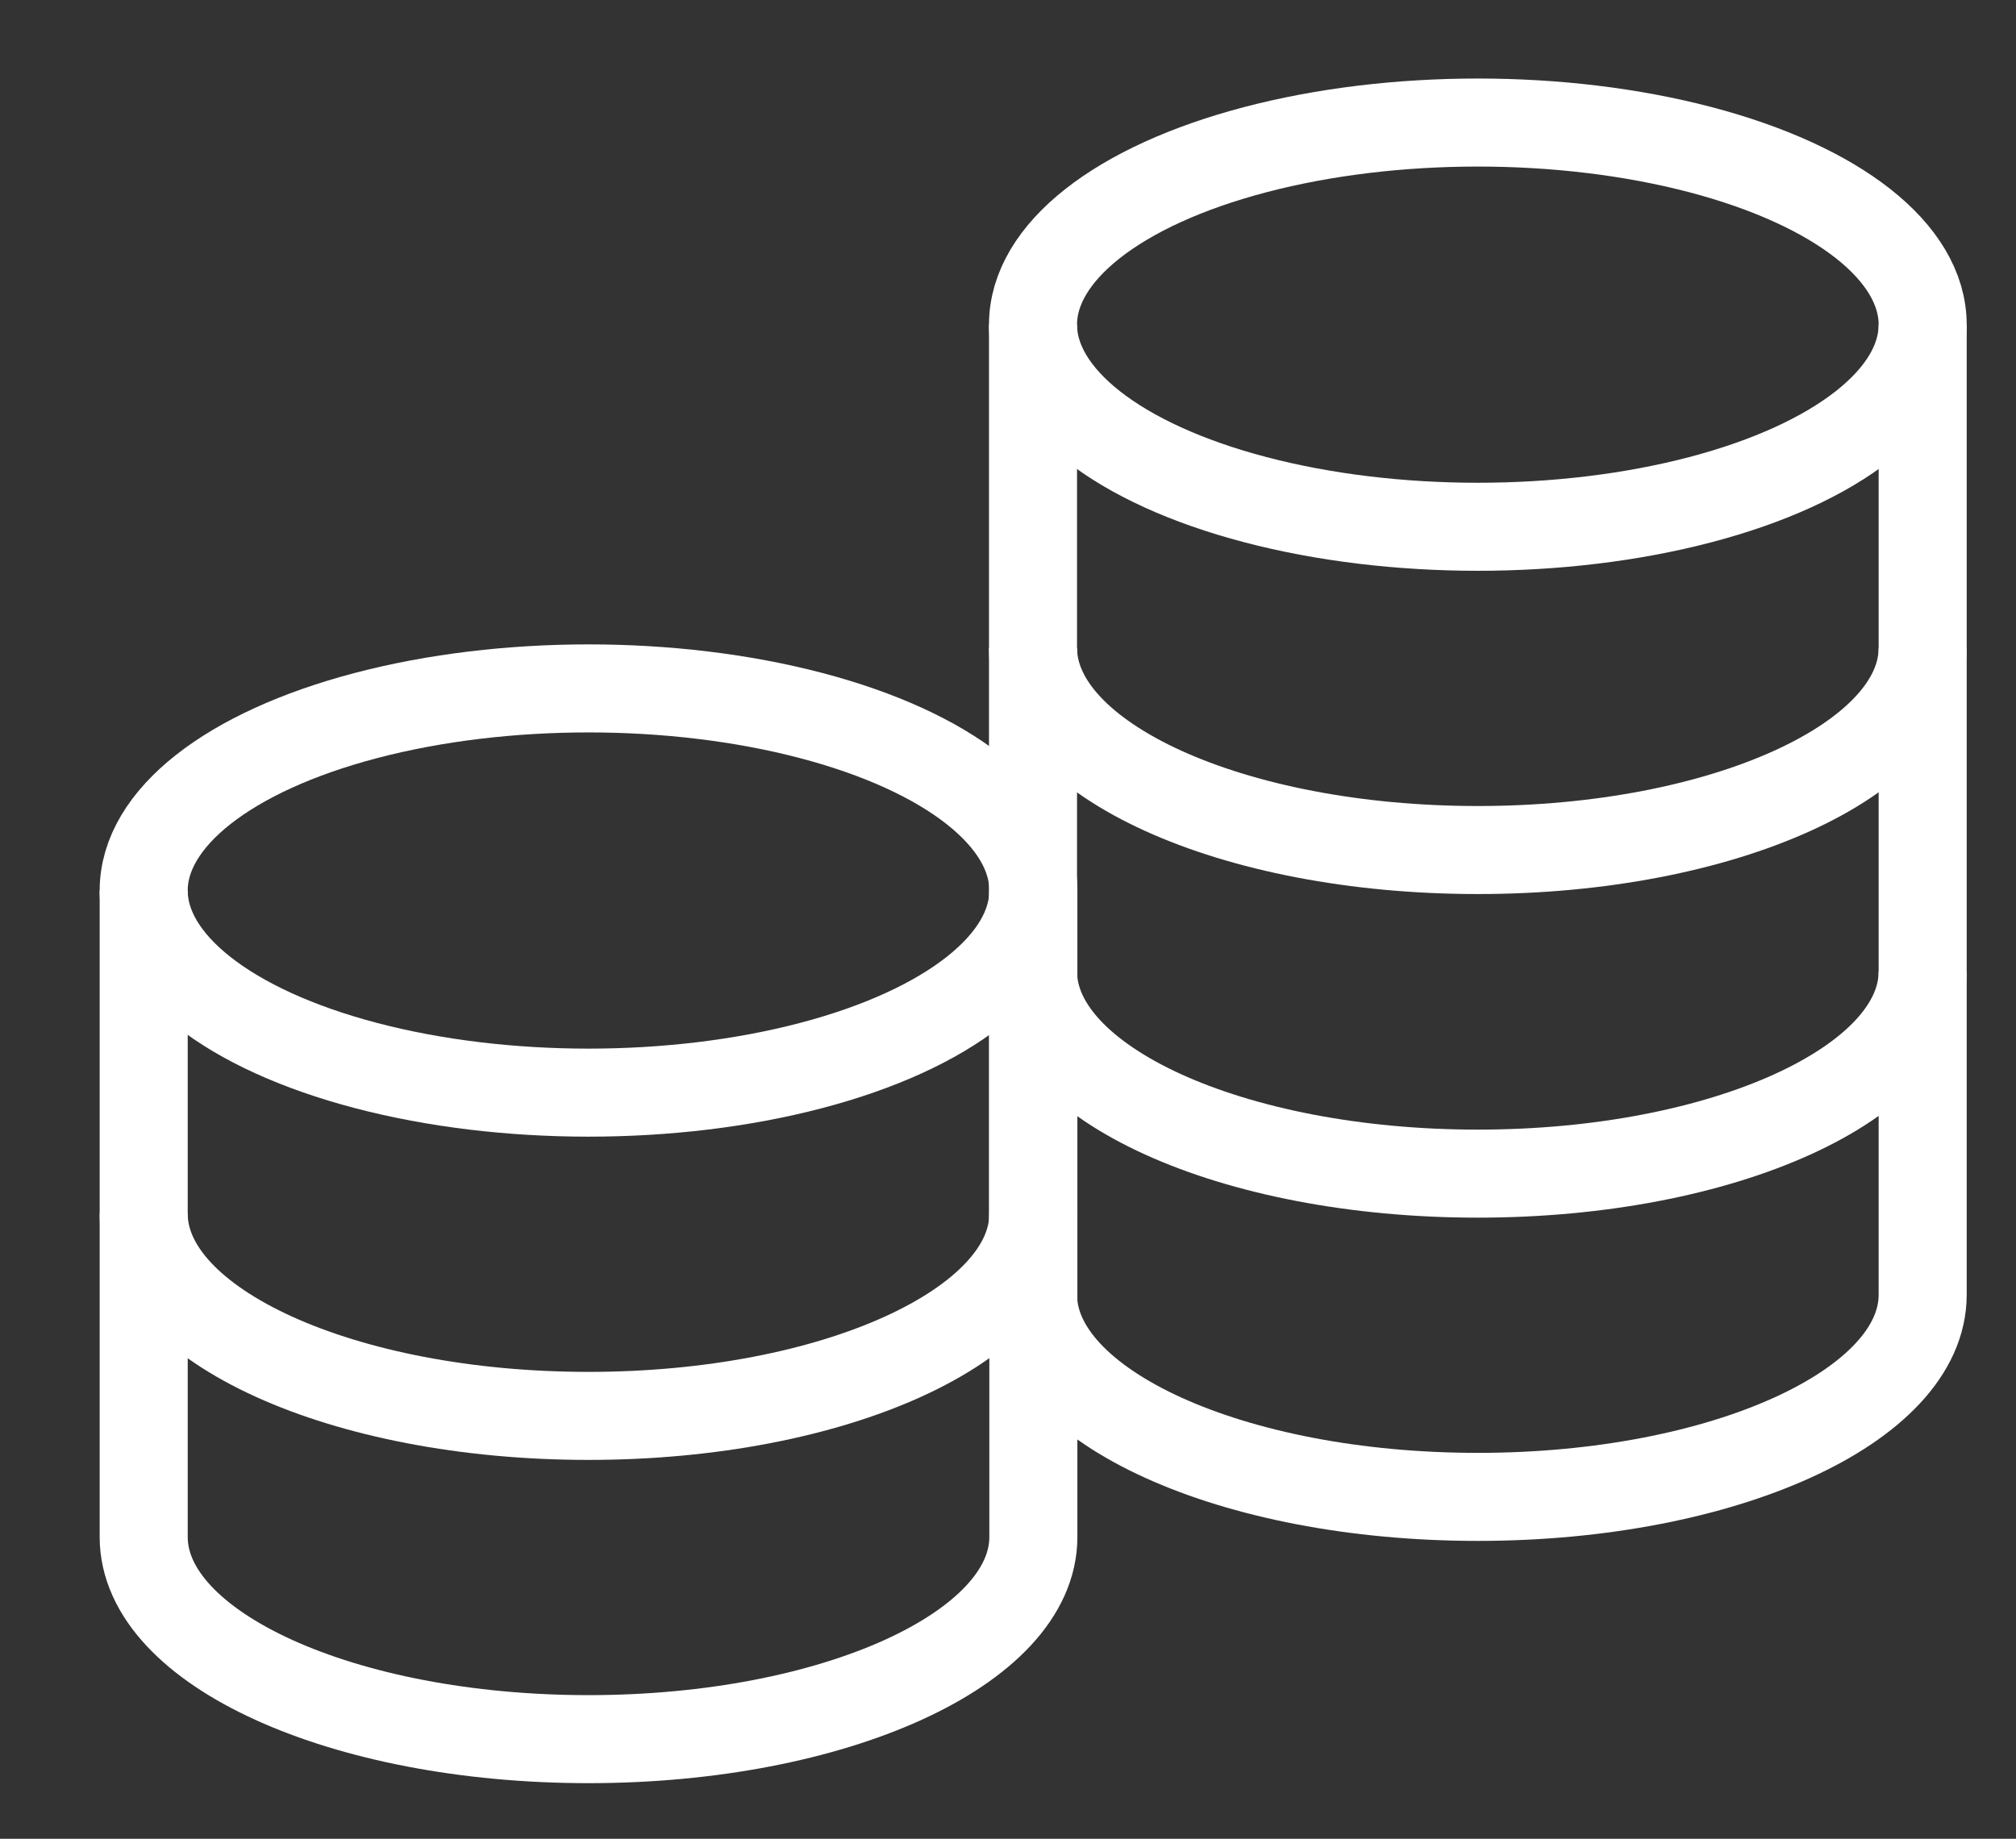
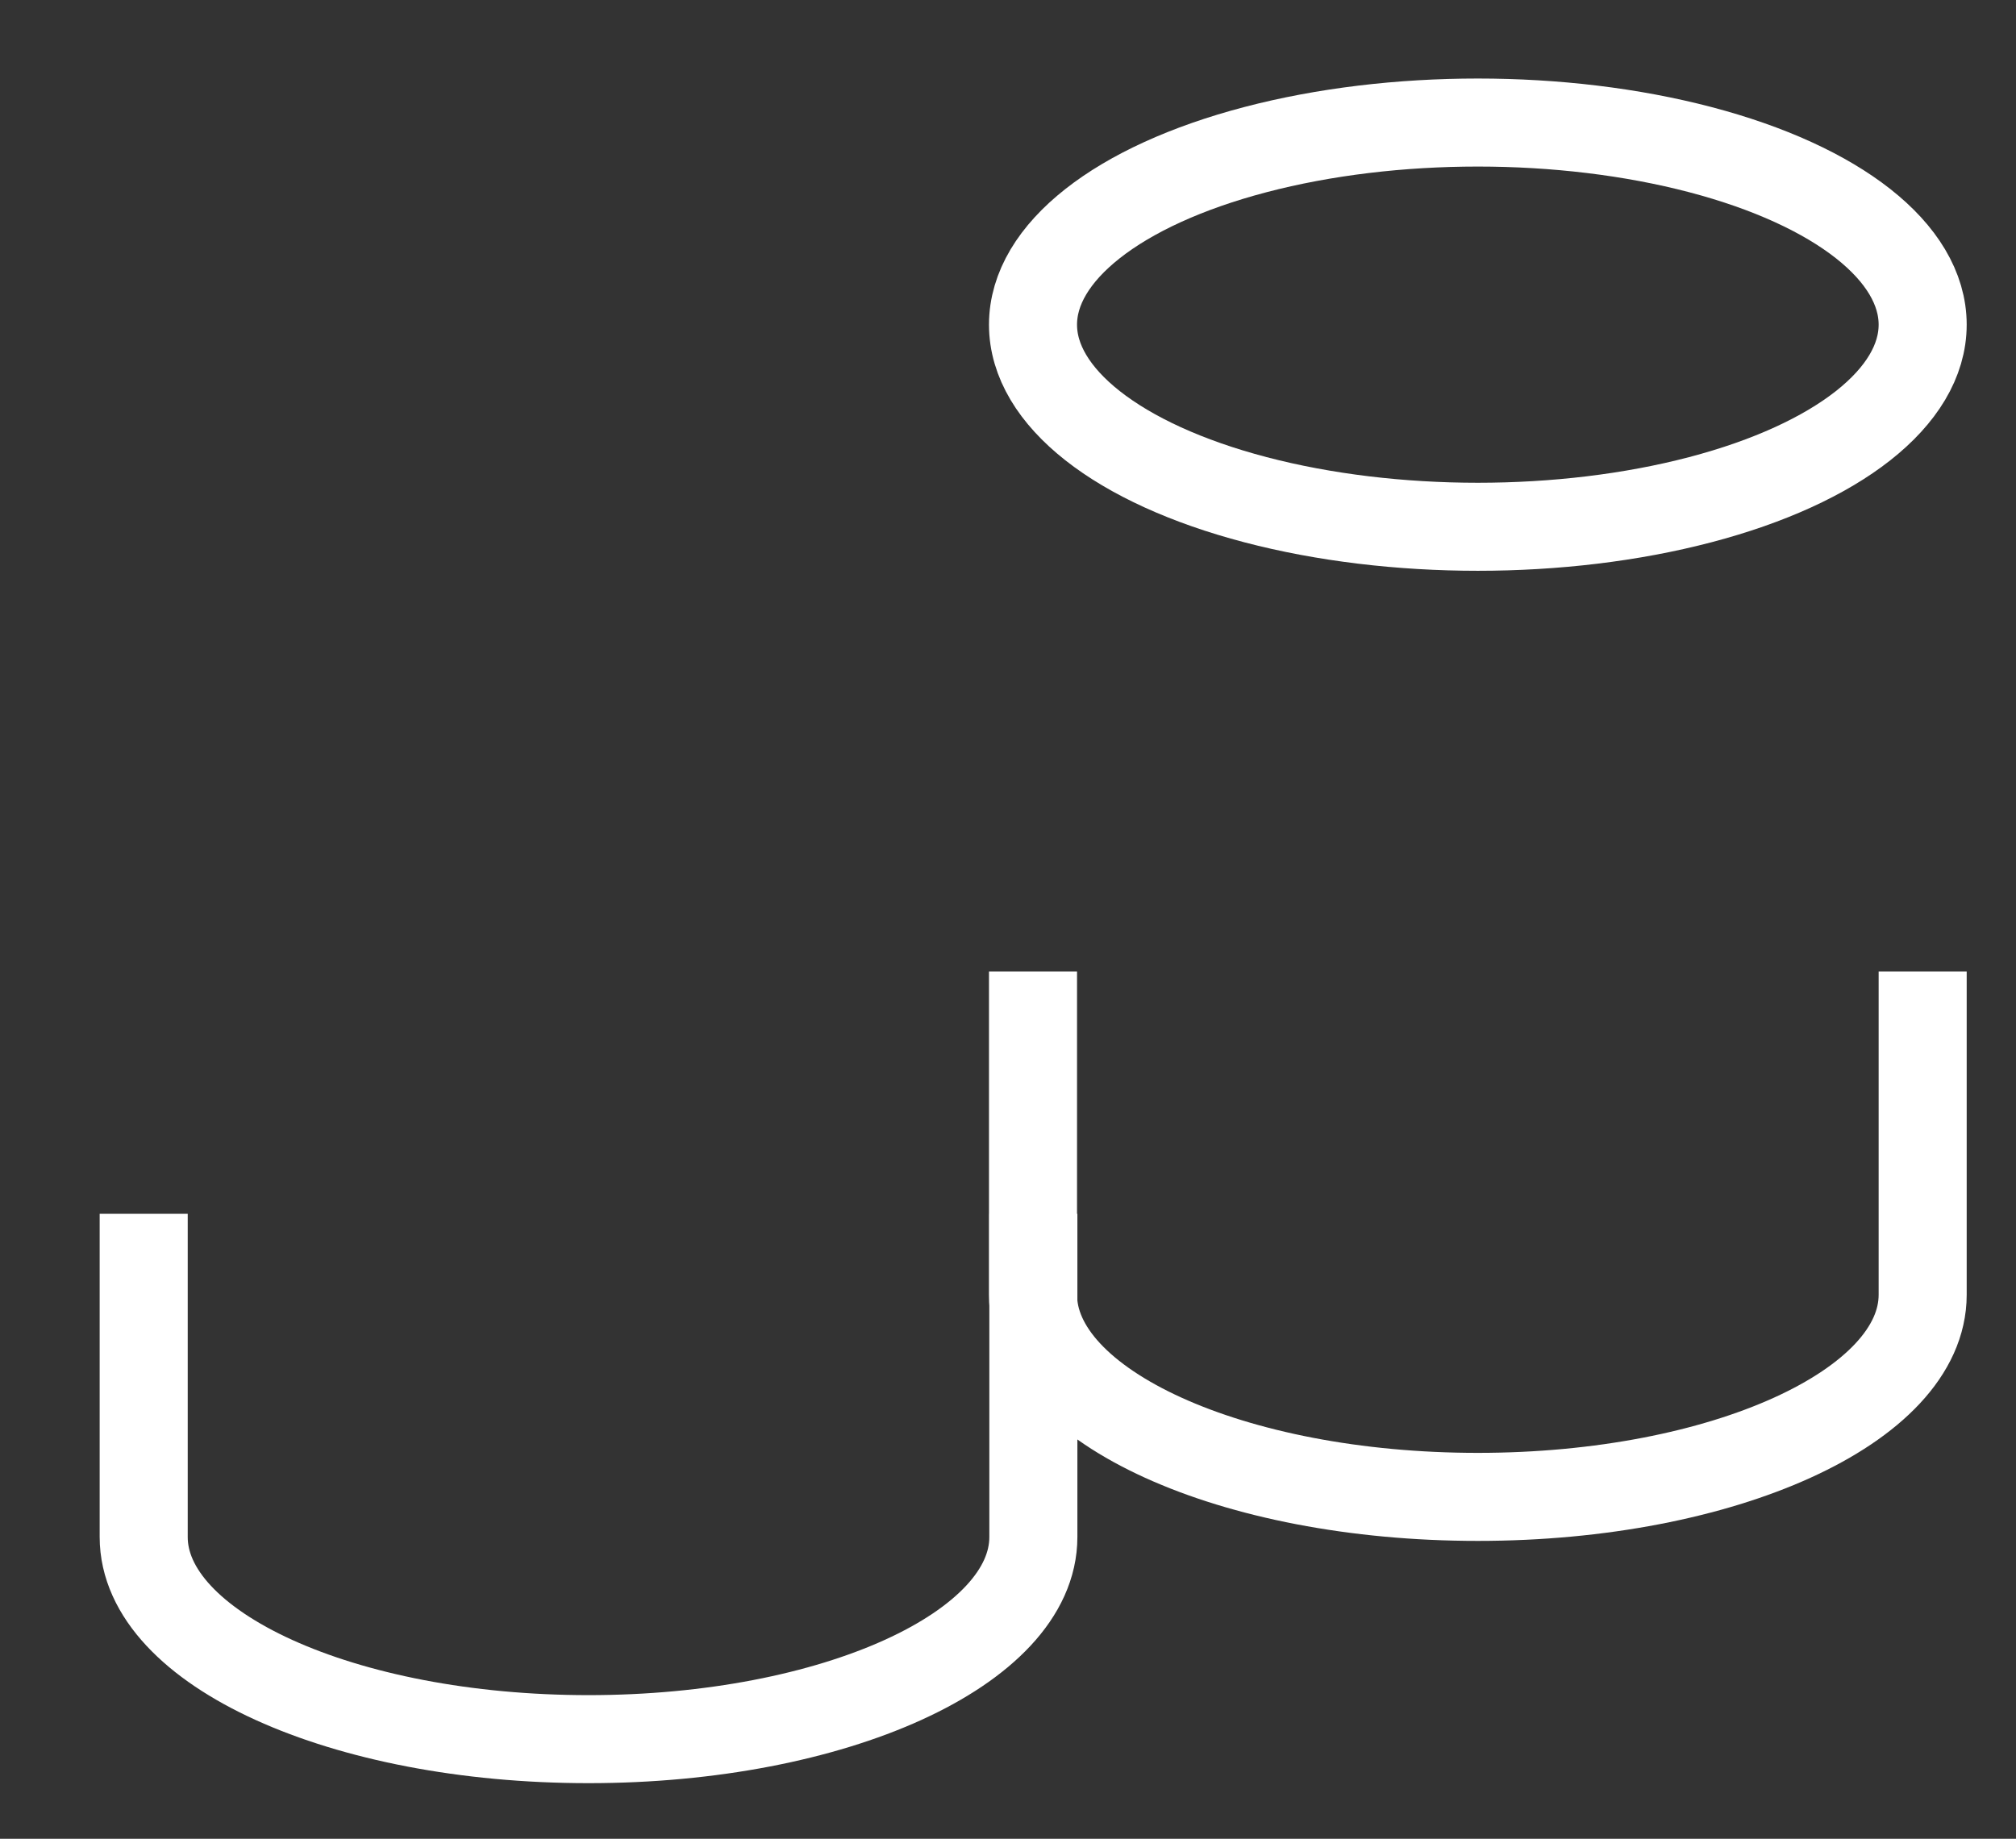
<svg xmlns="http://www.w3.org/2000/svg" id="Capa_1" x="0px" y="0px" viewBox="0 0 572.4 522.2" style="enable-background:new 0 0 572.4 522.2;" xml:space="preserve">
  <rect x="0" y="0" width="572.4" height="522.2" fill="#333333" stroke="none" />
  <style type="text/css"> .st0{fill:none;stroke:#FFFFFF;stroke-width:25;stroke-miterlimit:10;} </style>
  <ellipse class="st0" cx="419.6" cy="92.2" rx="126.3" ry="57.4" />
-   <path class="st0" d="M293.3,92.2c0,0,0,78.8,0,91.8c0,31.7,56.5,57.4,126.3,57.4c69.7,0,126.3-25.7,126.3-57.4c0-13,0-91.8,0-91.8" />
-   <path class="st0" d="M293.3,184.1c0,0,0,78.8,0,91.8c0,31.7,56.5,57.4,126.3,57.4c69.7,0,126.3-25.7,126.3-57.4c0-13,0-91.8,0-91.8" />
  <path class="st0" d="M293.3,275.9c0,0,0,78.8,0,91.8c0,31.7,56.5,57.4,126.3,57.4c69.7,0,126.3-25.7,126.3-57.4c0-13,0-91.8,0-91.8" />
-   <ellipse class="st0" cx="167.1" cy="252.9" rx="126.3" ry="57.4" />
-   <path class="st0" d="M40.8,252.9c0,0,0,78.8,0,91.8c0,31.7,56.5,57.4,126.3,57.4c69.7,0,126.3-25.7,126.3-57.4c0-13,0-91.8,0-91.8" />
  <path class="st0" d="M40.8,344.7c0,0,0,78.8,0,91.8c0,31.7,56.5,57.4,126.3,57.4c69.7,0,126.3-25.7,126.3-57.4c0-13,0-91.8,0-91.8" />
</svg>